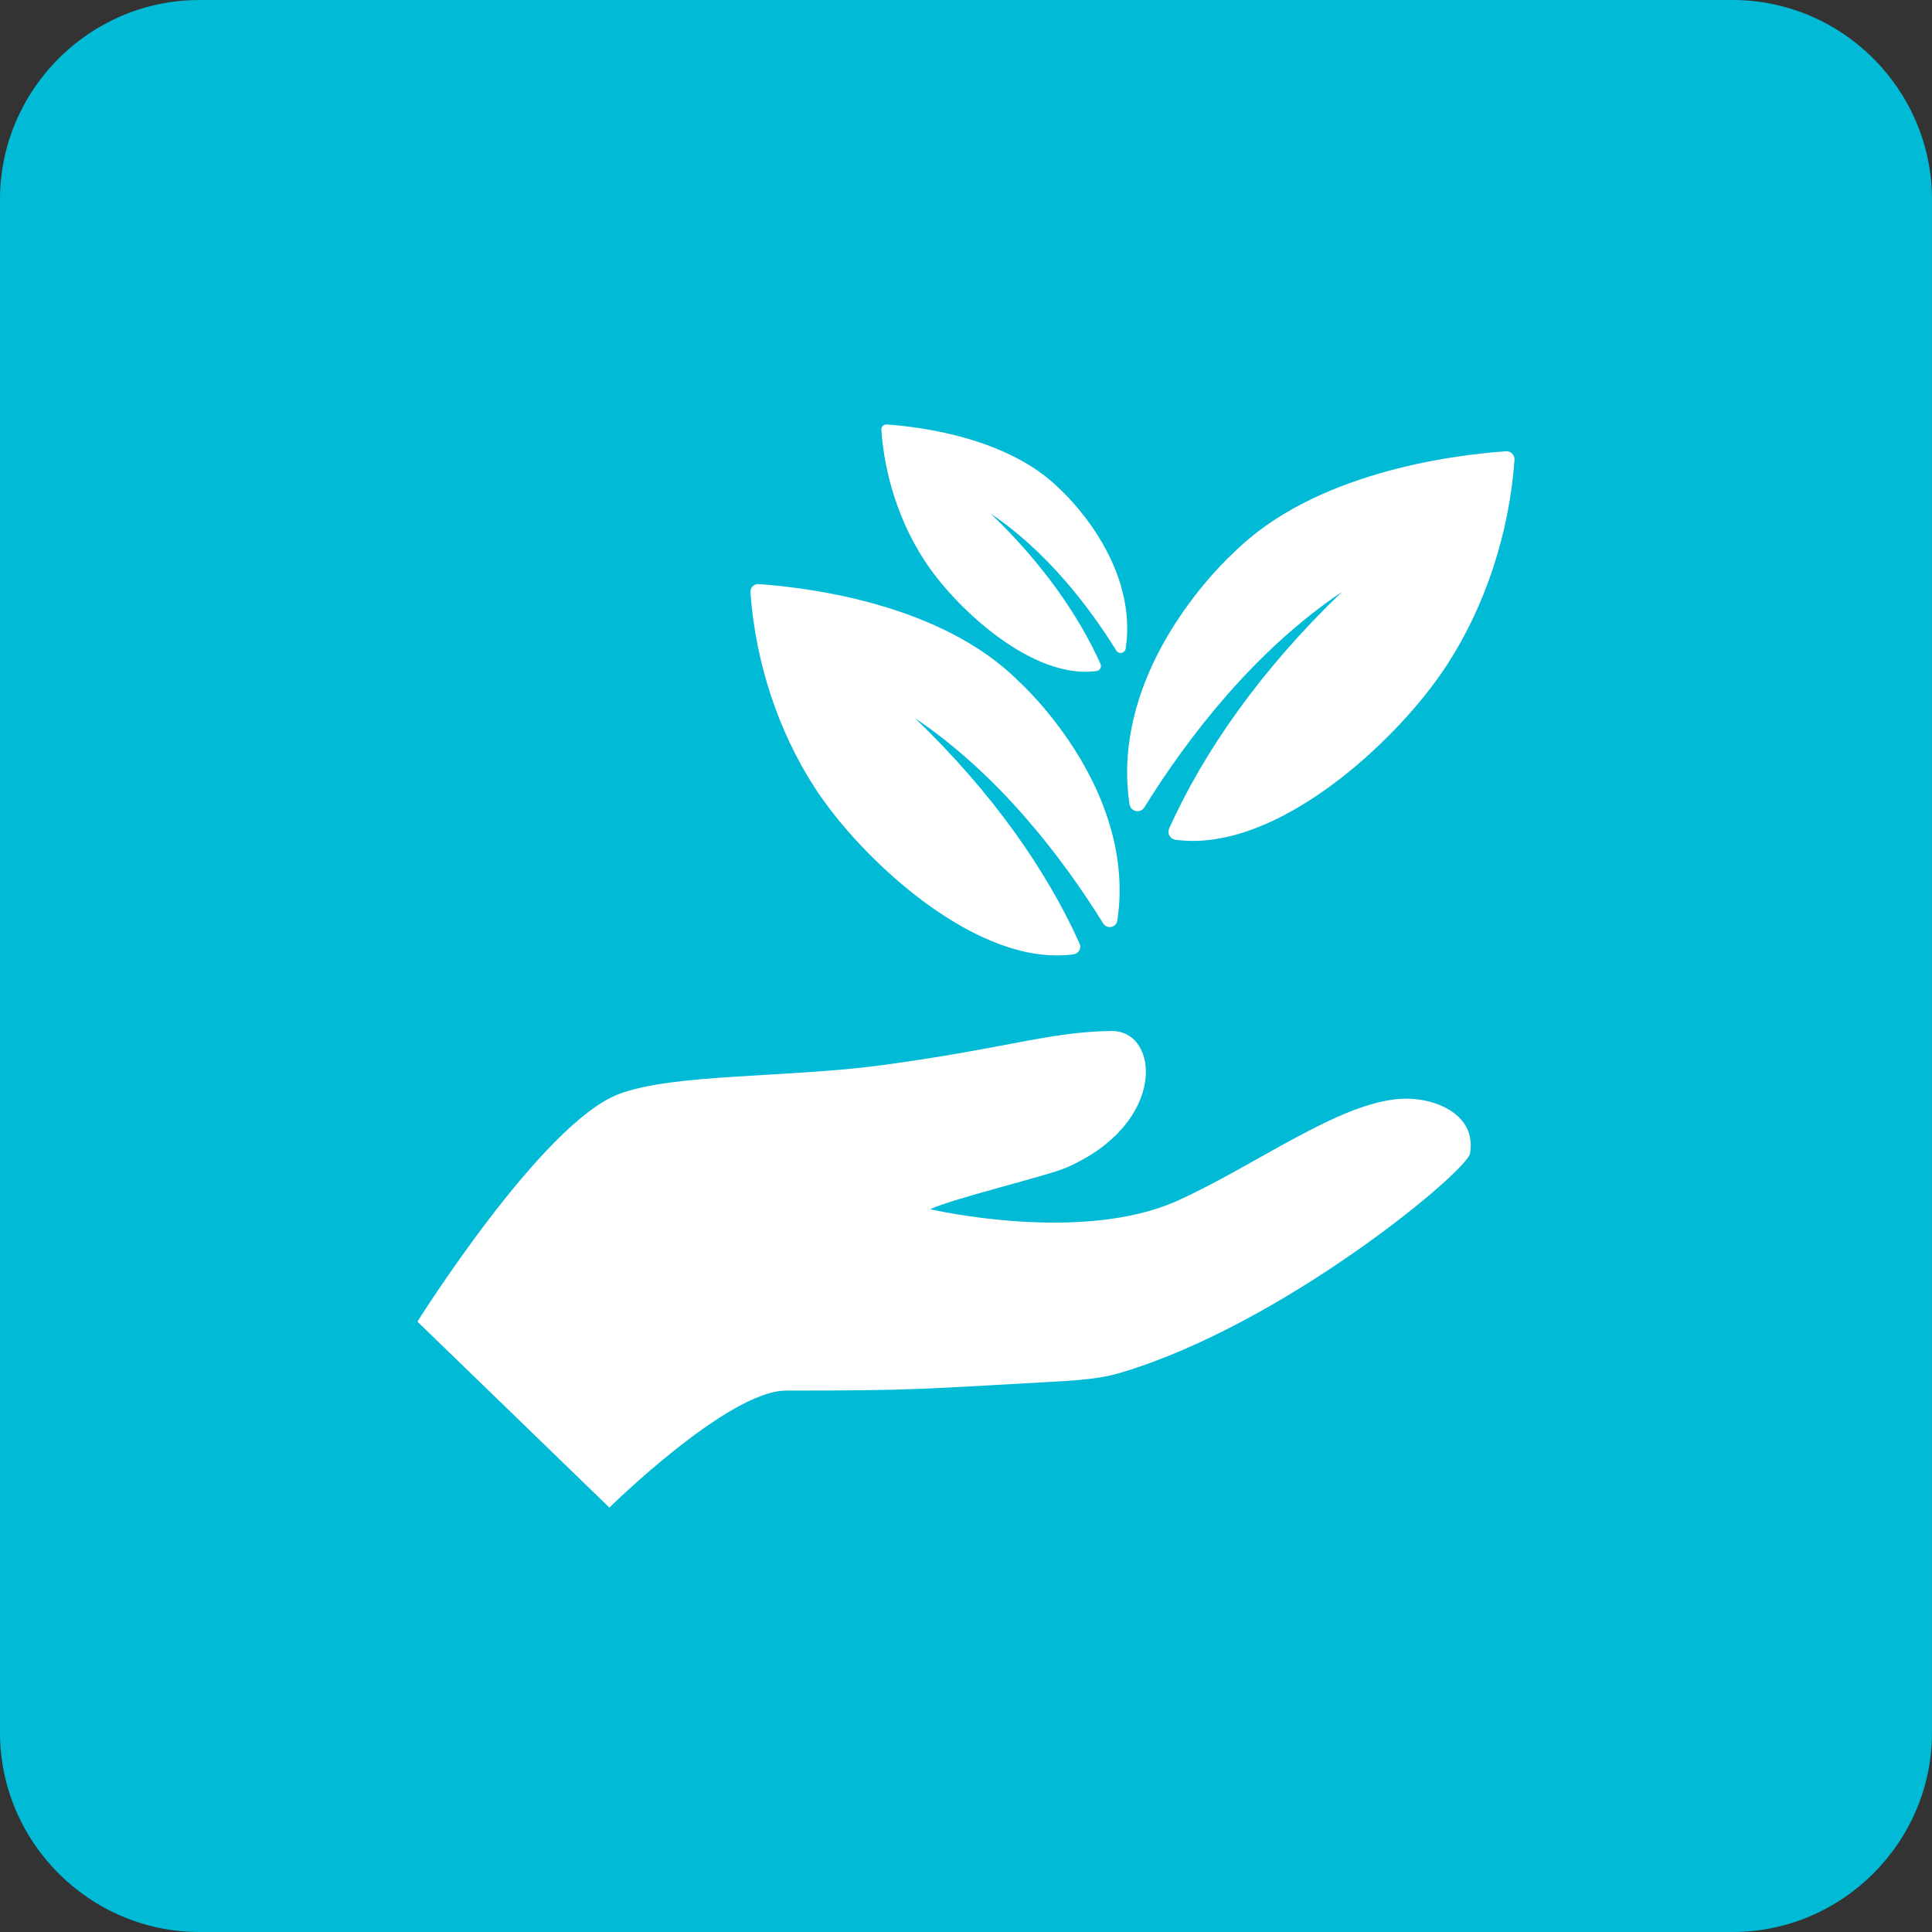
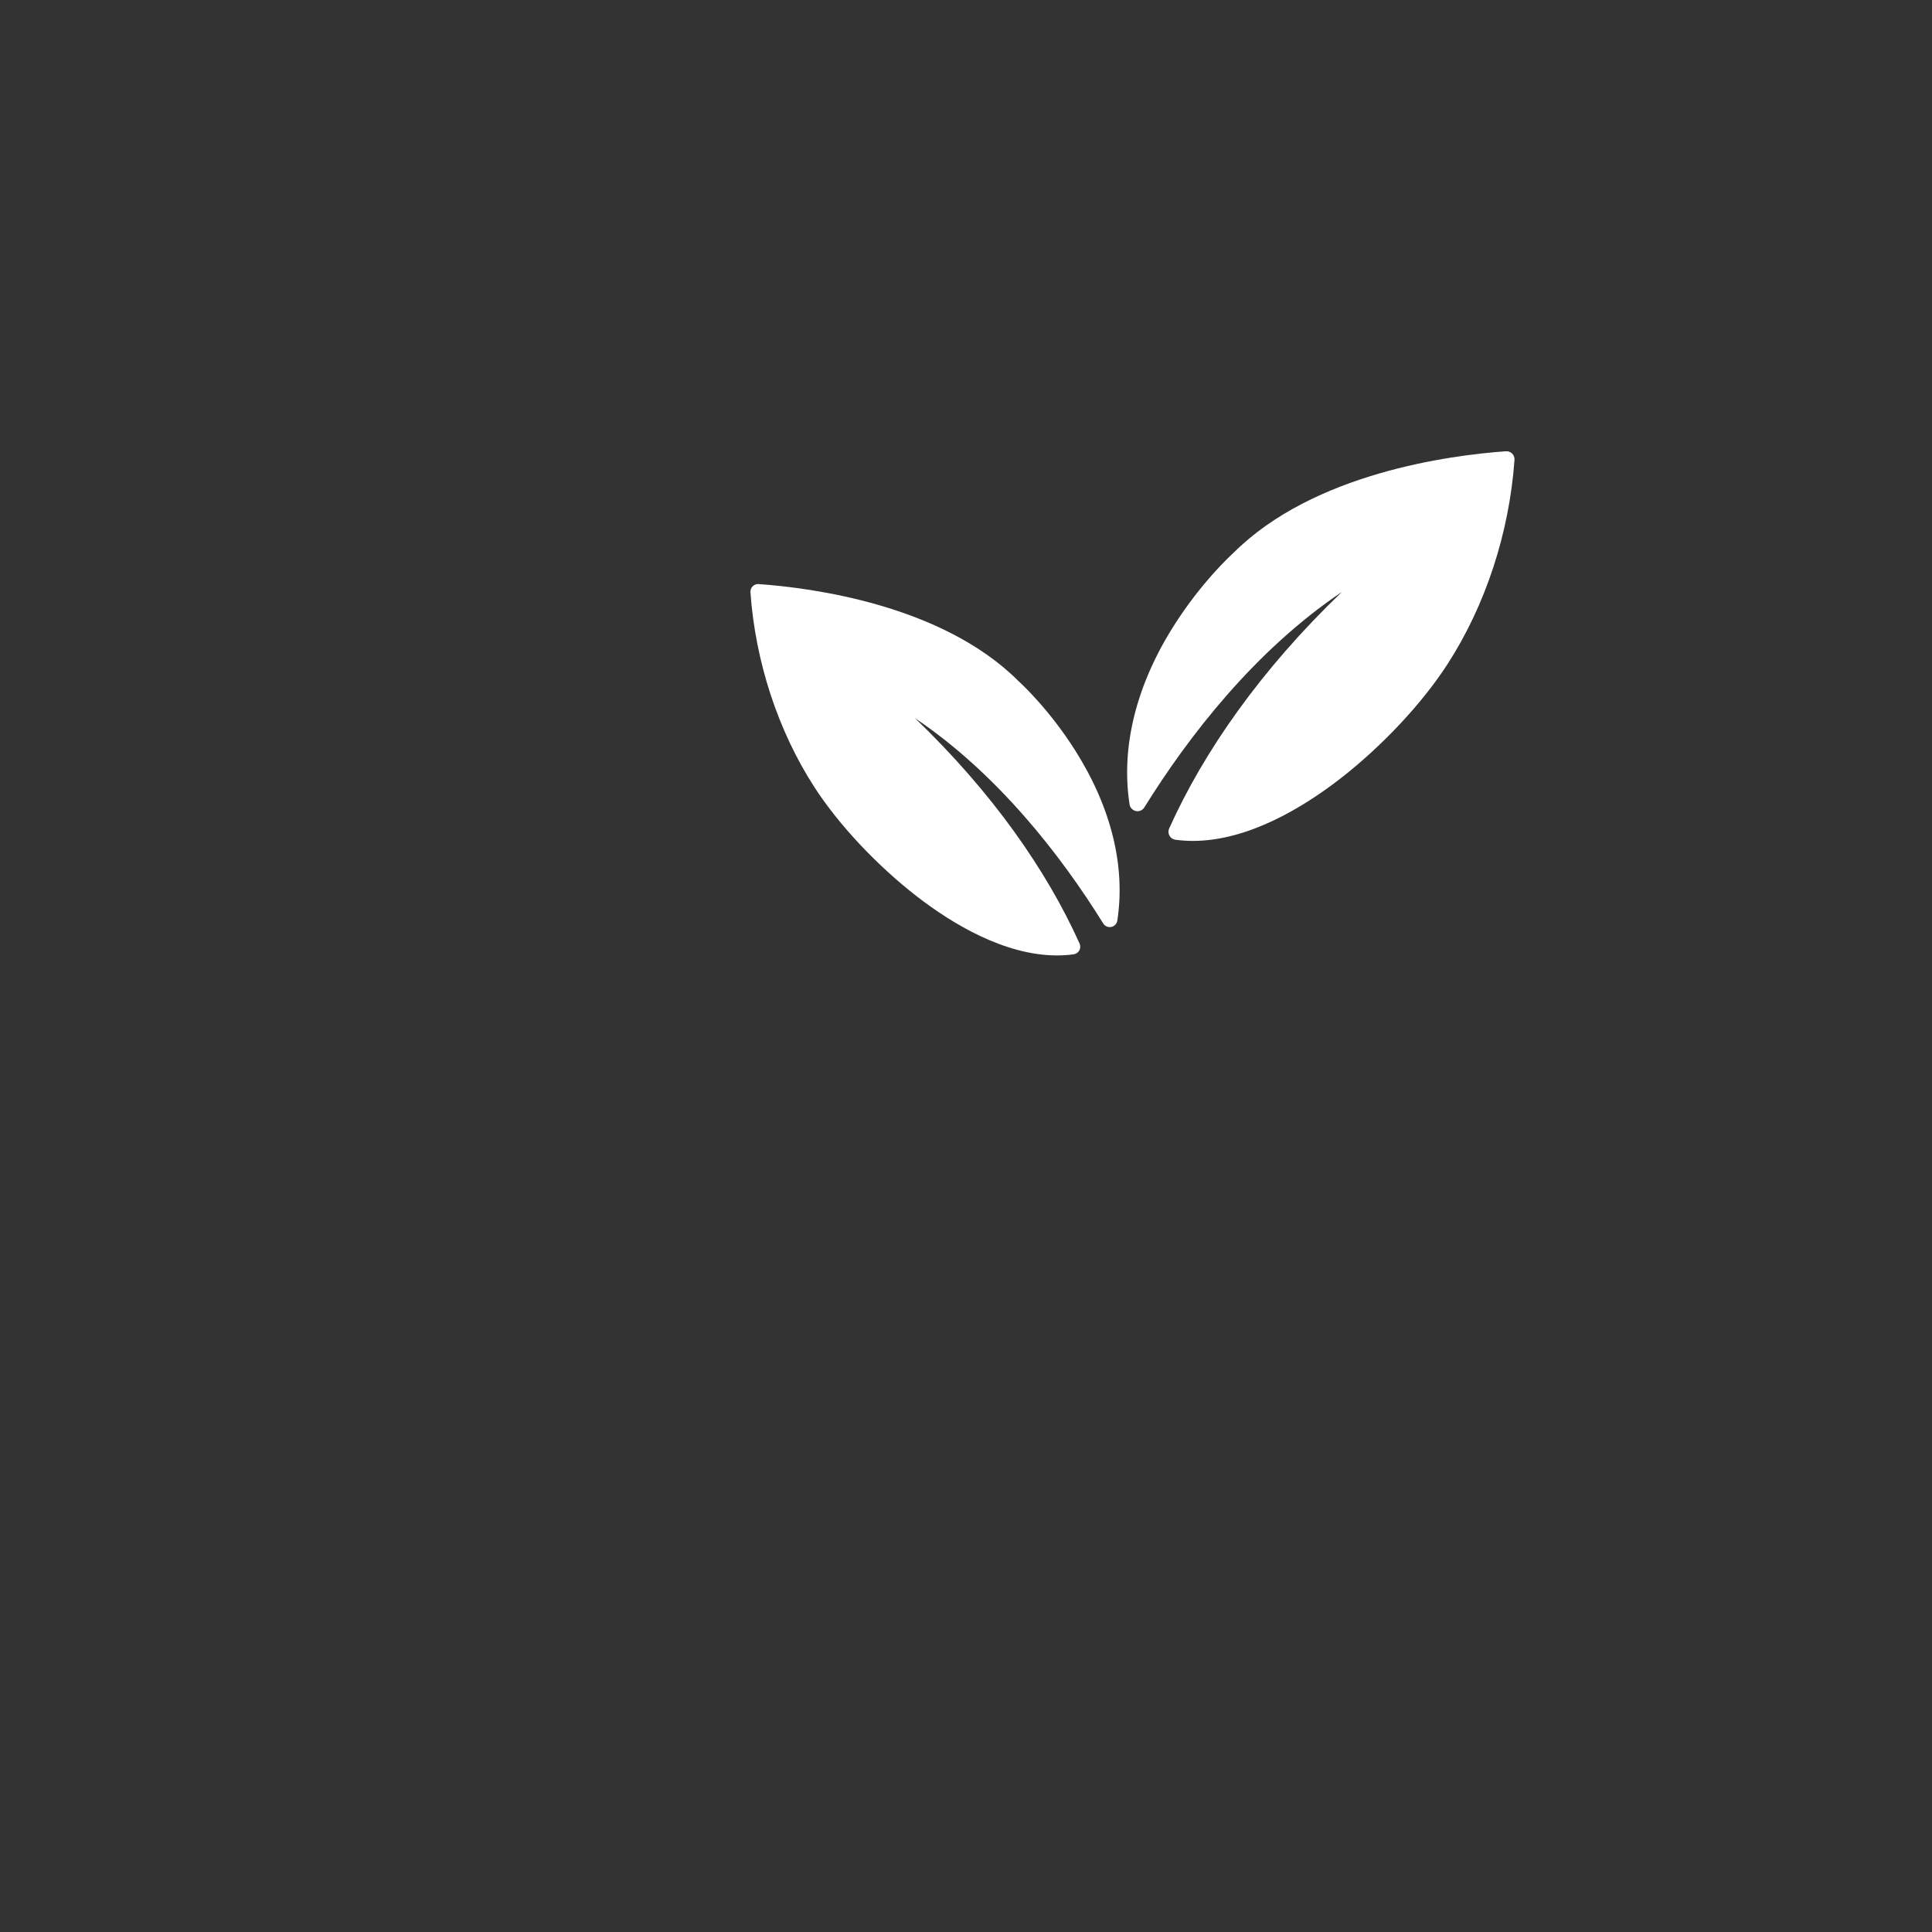
<svg xmlns="http://www.w3.org/2000/svg" version="1.1" x="0px" y="0px" width="76.238px" height="76.238px" viewBox="0 0 76.238 76.238" style="enable-background:new 0 0 76.238 76.238;" xml:space="preserve">
  <rect x="0" y="0" width="76.238" height="76.238" fill="#333333" stroke="none" />
  <style type="text/css">
	.st0{fill:#00BAD6;}
	.st1{fill:#FFFFFF;}
</style>
  <defs>
</defs>
-   <path class="st0" d="M68.369,76.238H7.868C3.541,76.238,0,72.697,0,68.369V7.868C0,3.541,3.541,0,7.868,0h60.501  c4.327,0,7.868,3.541,7.868,7.868v60.501C76.238,72.697,72.697,76.238,68.369,76.238z" />
  <g>
-     <path class="st1" d="M55.276,43.36c-2.456,0.152-5.688,2.607-8.805,4.018c-3.818,1.728-9.766,0.338-9.766,0.338   c0.915-0.429,4.643-1.317,5.394-1.649c3.991-1.754,3.654-5.415,1.754-5.384c-2.513,0.042-3.985,0.659-8.996,1.342   c-3.798,0.517-8.289,0.327-10.444,1.15c-3.041,1.162-7.941,8.977-7.941,8.977l7.575,7.338c0,0,4.688-4.616,6.969-4.616   c5.197,0,5.409-0.071,10.236-0.332c2.051-0.11,2.481-0.194,3.655-0.592c6.256-2.114,12.975-7.747,13.098-8.426   C58.293,43.956,56.576,43.28,55.276,43.36z" />
    <path class="st1" d="M44.824,32.004c0.13,0.027,0.263-0.031,0.333-0.144c1.74-2.804,4.368-6.196,7.794-8.501   c-3.194,3.066-5.449,6.295-6.815,9.333c-0.041,0.091-0.037,0.197,0.011,0.284c0.049,0.088,0.135,0.147,0.235,0.161   c0.223,0.03,0.455,0.046,0.688,0.046c2.188,0,4.368-1.334,5.811-2.452c1.647-1.277,3.23-2.965,4.233-4.515   c1.505-2.325,2.445-5.192,2.649-8.071c0.007-0.091-0.027-0.181-0.092-0.246c-0.065-0.065-0.155-0.099-0.247-0.092   c-2.18,0.155-7.59,0.854-10.754,4.012c-0.11,0.1-1.275,1.172-2.358,2.885c-1.484,2.349-2.086,4.783-1.739,7.039   C44.594,31.872,44.694,31.977,44.824,32.004z" />
    <path class="st1" d="M36.172,35.366c1.375,1.066,3.453,2.336,5.539,2.336c0.222,0,0.443-0.014,0.655-0.044   c0.095-0.013,0.178-0.07,0.224-0.153c0.047-0.083,0.05-0.183,0.011-0.271c-1.302-2.896-3.451-5.972-6.495-8.895   c3.265,2.197,5.77,5.43,7.428,8.102c0.067,0.107,0.194,0.162,0.318,0.137c0.124-0.026,0.219-0.125,0.238-0.25   c0.33-2.151-0.243-4.47-1.658-6.709c-1.032-1.633-2.143-2.654-2.248-2.749c-3.015-3.009-8.171-3.676-10.248-3.822   c-0.087-0.007-0.173,0.026-0.235,0.087c-0.062,0.062-0.094,0.148-0.088,0.236c0.194,2.744,1.091,5.475,2.525,7.692   C33.093,32.541,34.602,34.149,36.172,35.366z" />
-     <path class="st1" d="M39.144,24.953c0.916,0.709,2.3,1.556,3.689,1.556c0.148,0,0.296-0.01,0.437-0.029   c0.063-0.009,0.118-0.046,0.149-0.101c0.031-0.056,0.034-0.122,0.008-0.181c-0.868-1.929-2.299-3.978-4.326-5.924   c2.175,1.463,3.843,3.617,4.948,5.396c0.045,0.071,0.129,0.108,0.212,0.091c0.082-0.017,0.146-0.083,0.159-0.166   c0.22-1.433-0.161-2.977-1.104-4.469c-0.687-1.087-1.427-1.767-1.497-1.831c-2.008-2.005-5.442-2.448-6.826-2.546   c-0.058-0.004-0.116,0.018-0.157,0.058c-0.041,0.041-0.062,0.099-0.058,0.157c0.129,1.828,0.727,3.647,1.682,5.123   C37.094,23.07,38.099,24.142,39.144,24.953z" />
  </g>
</svg>